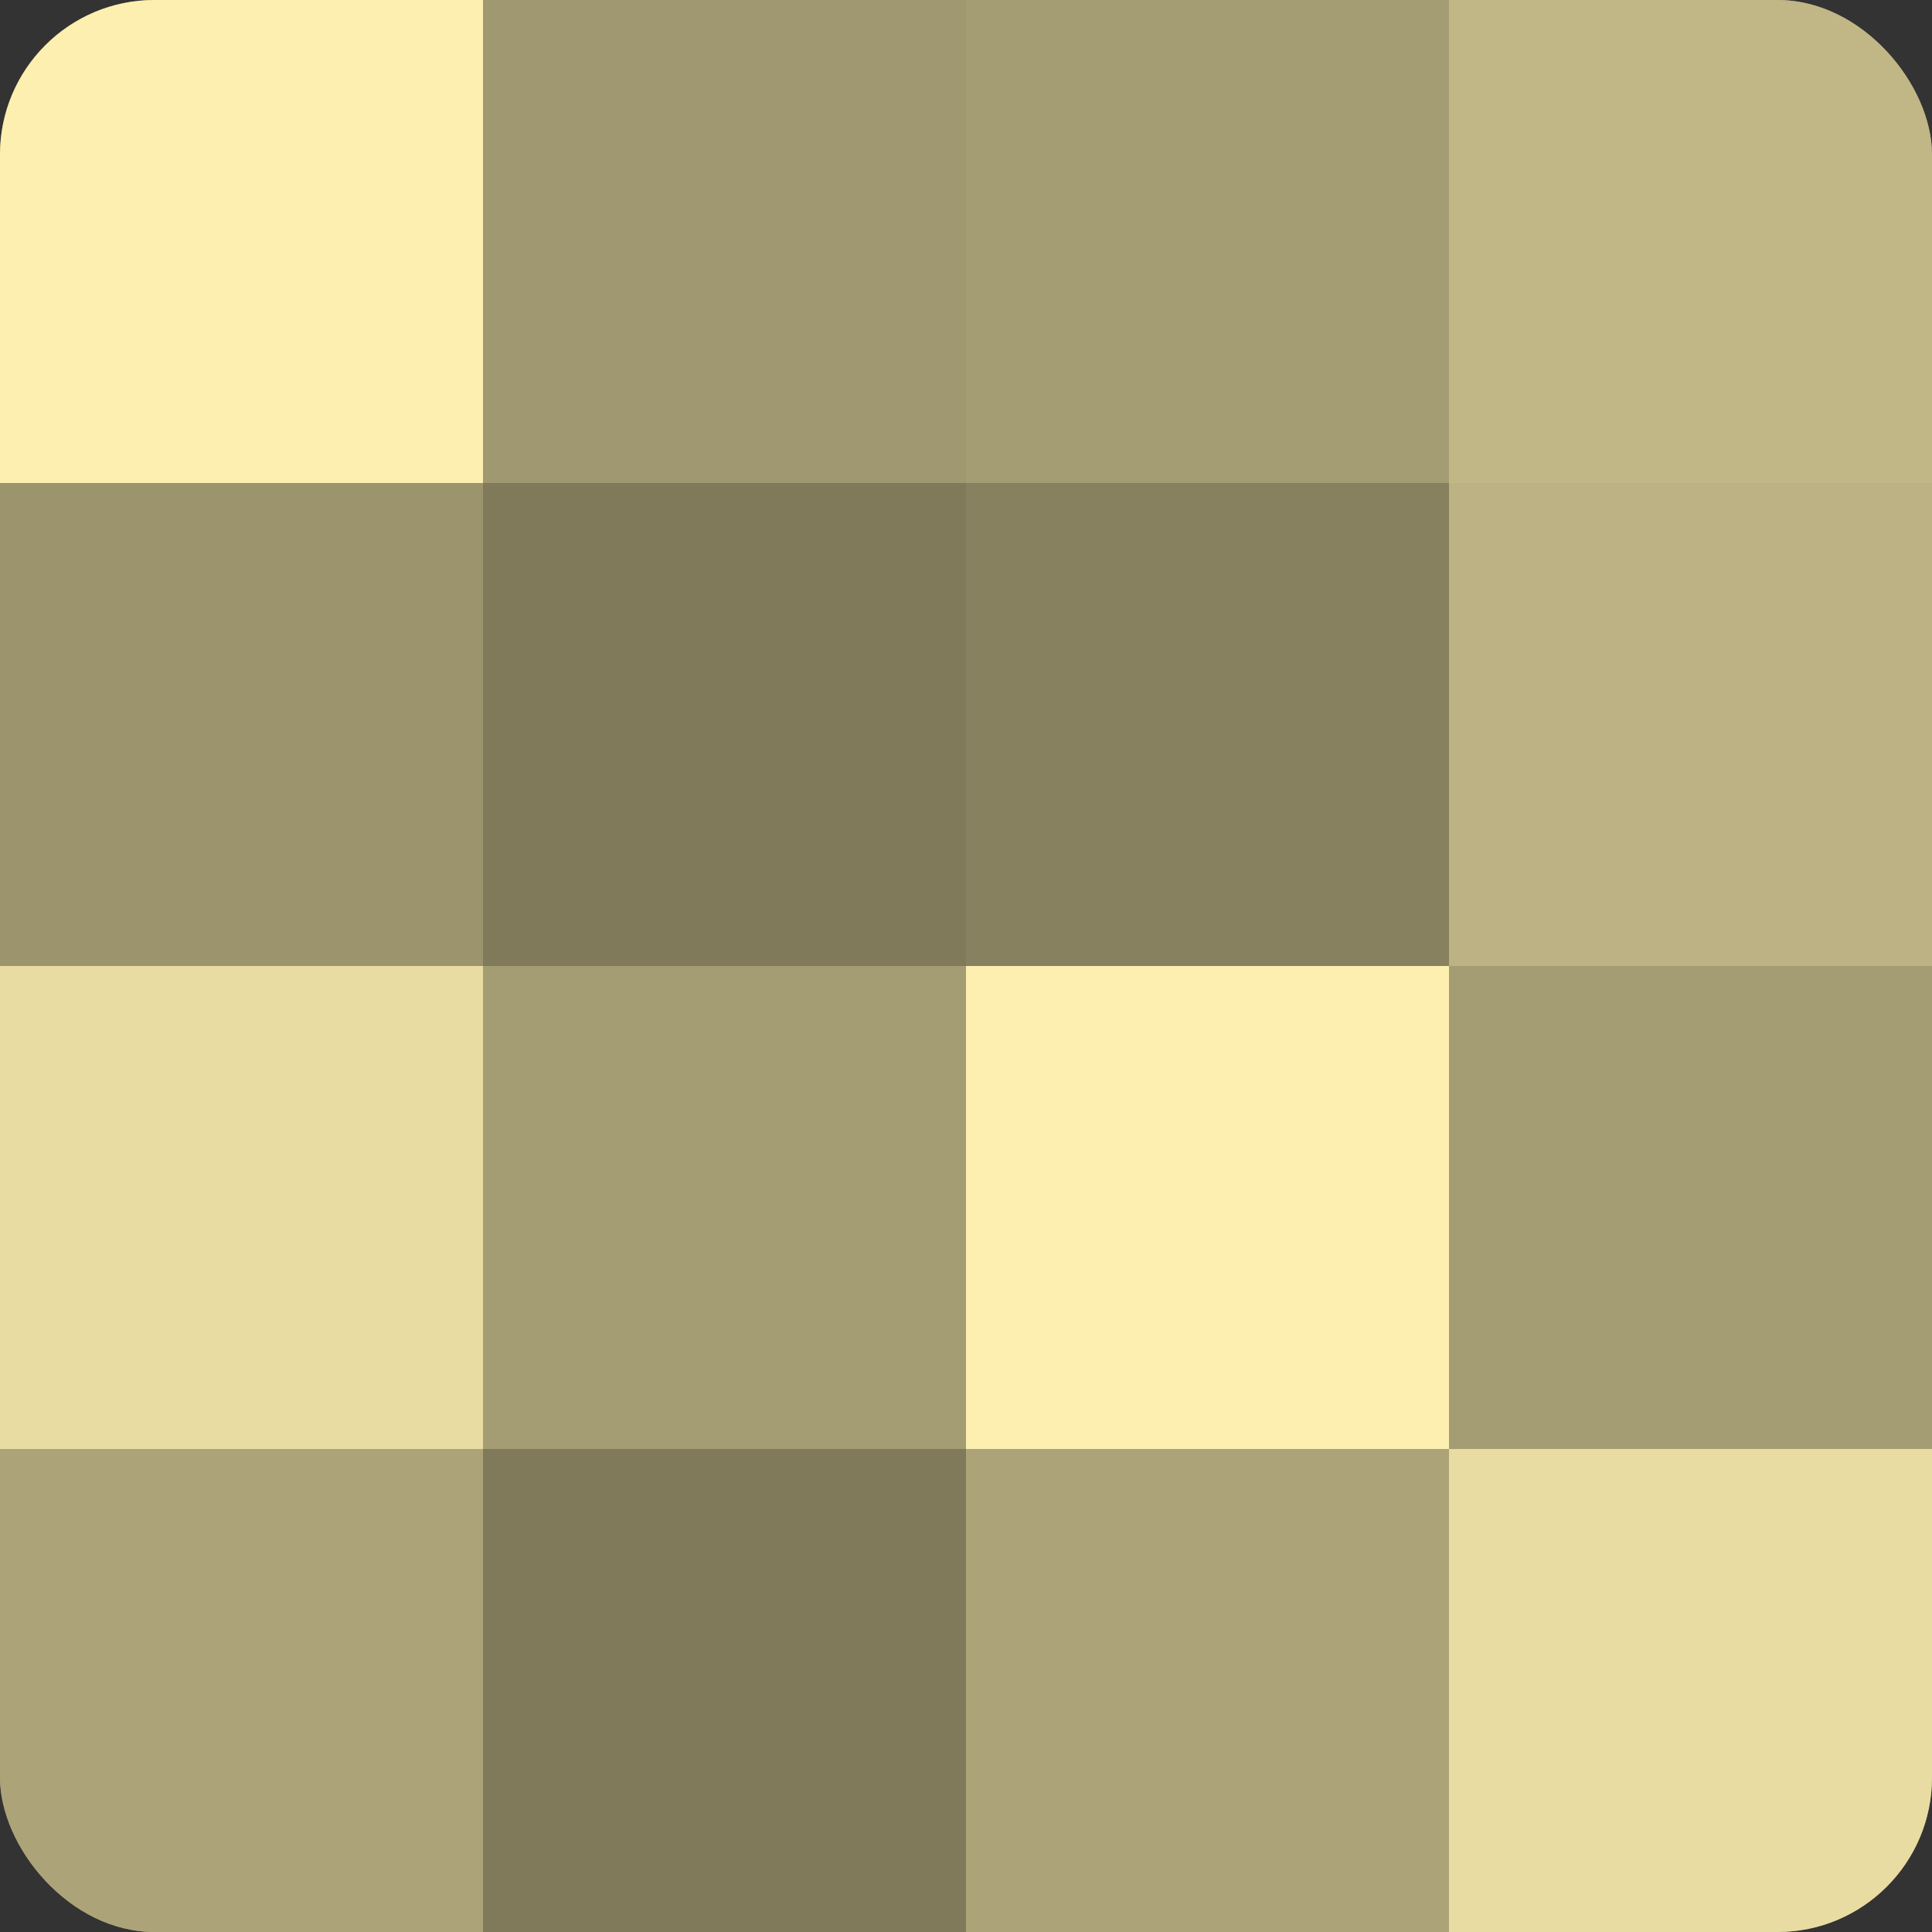
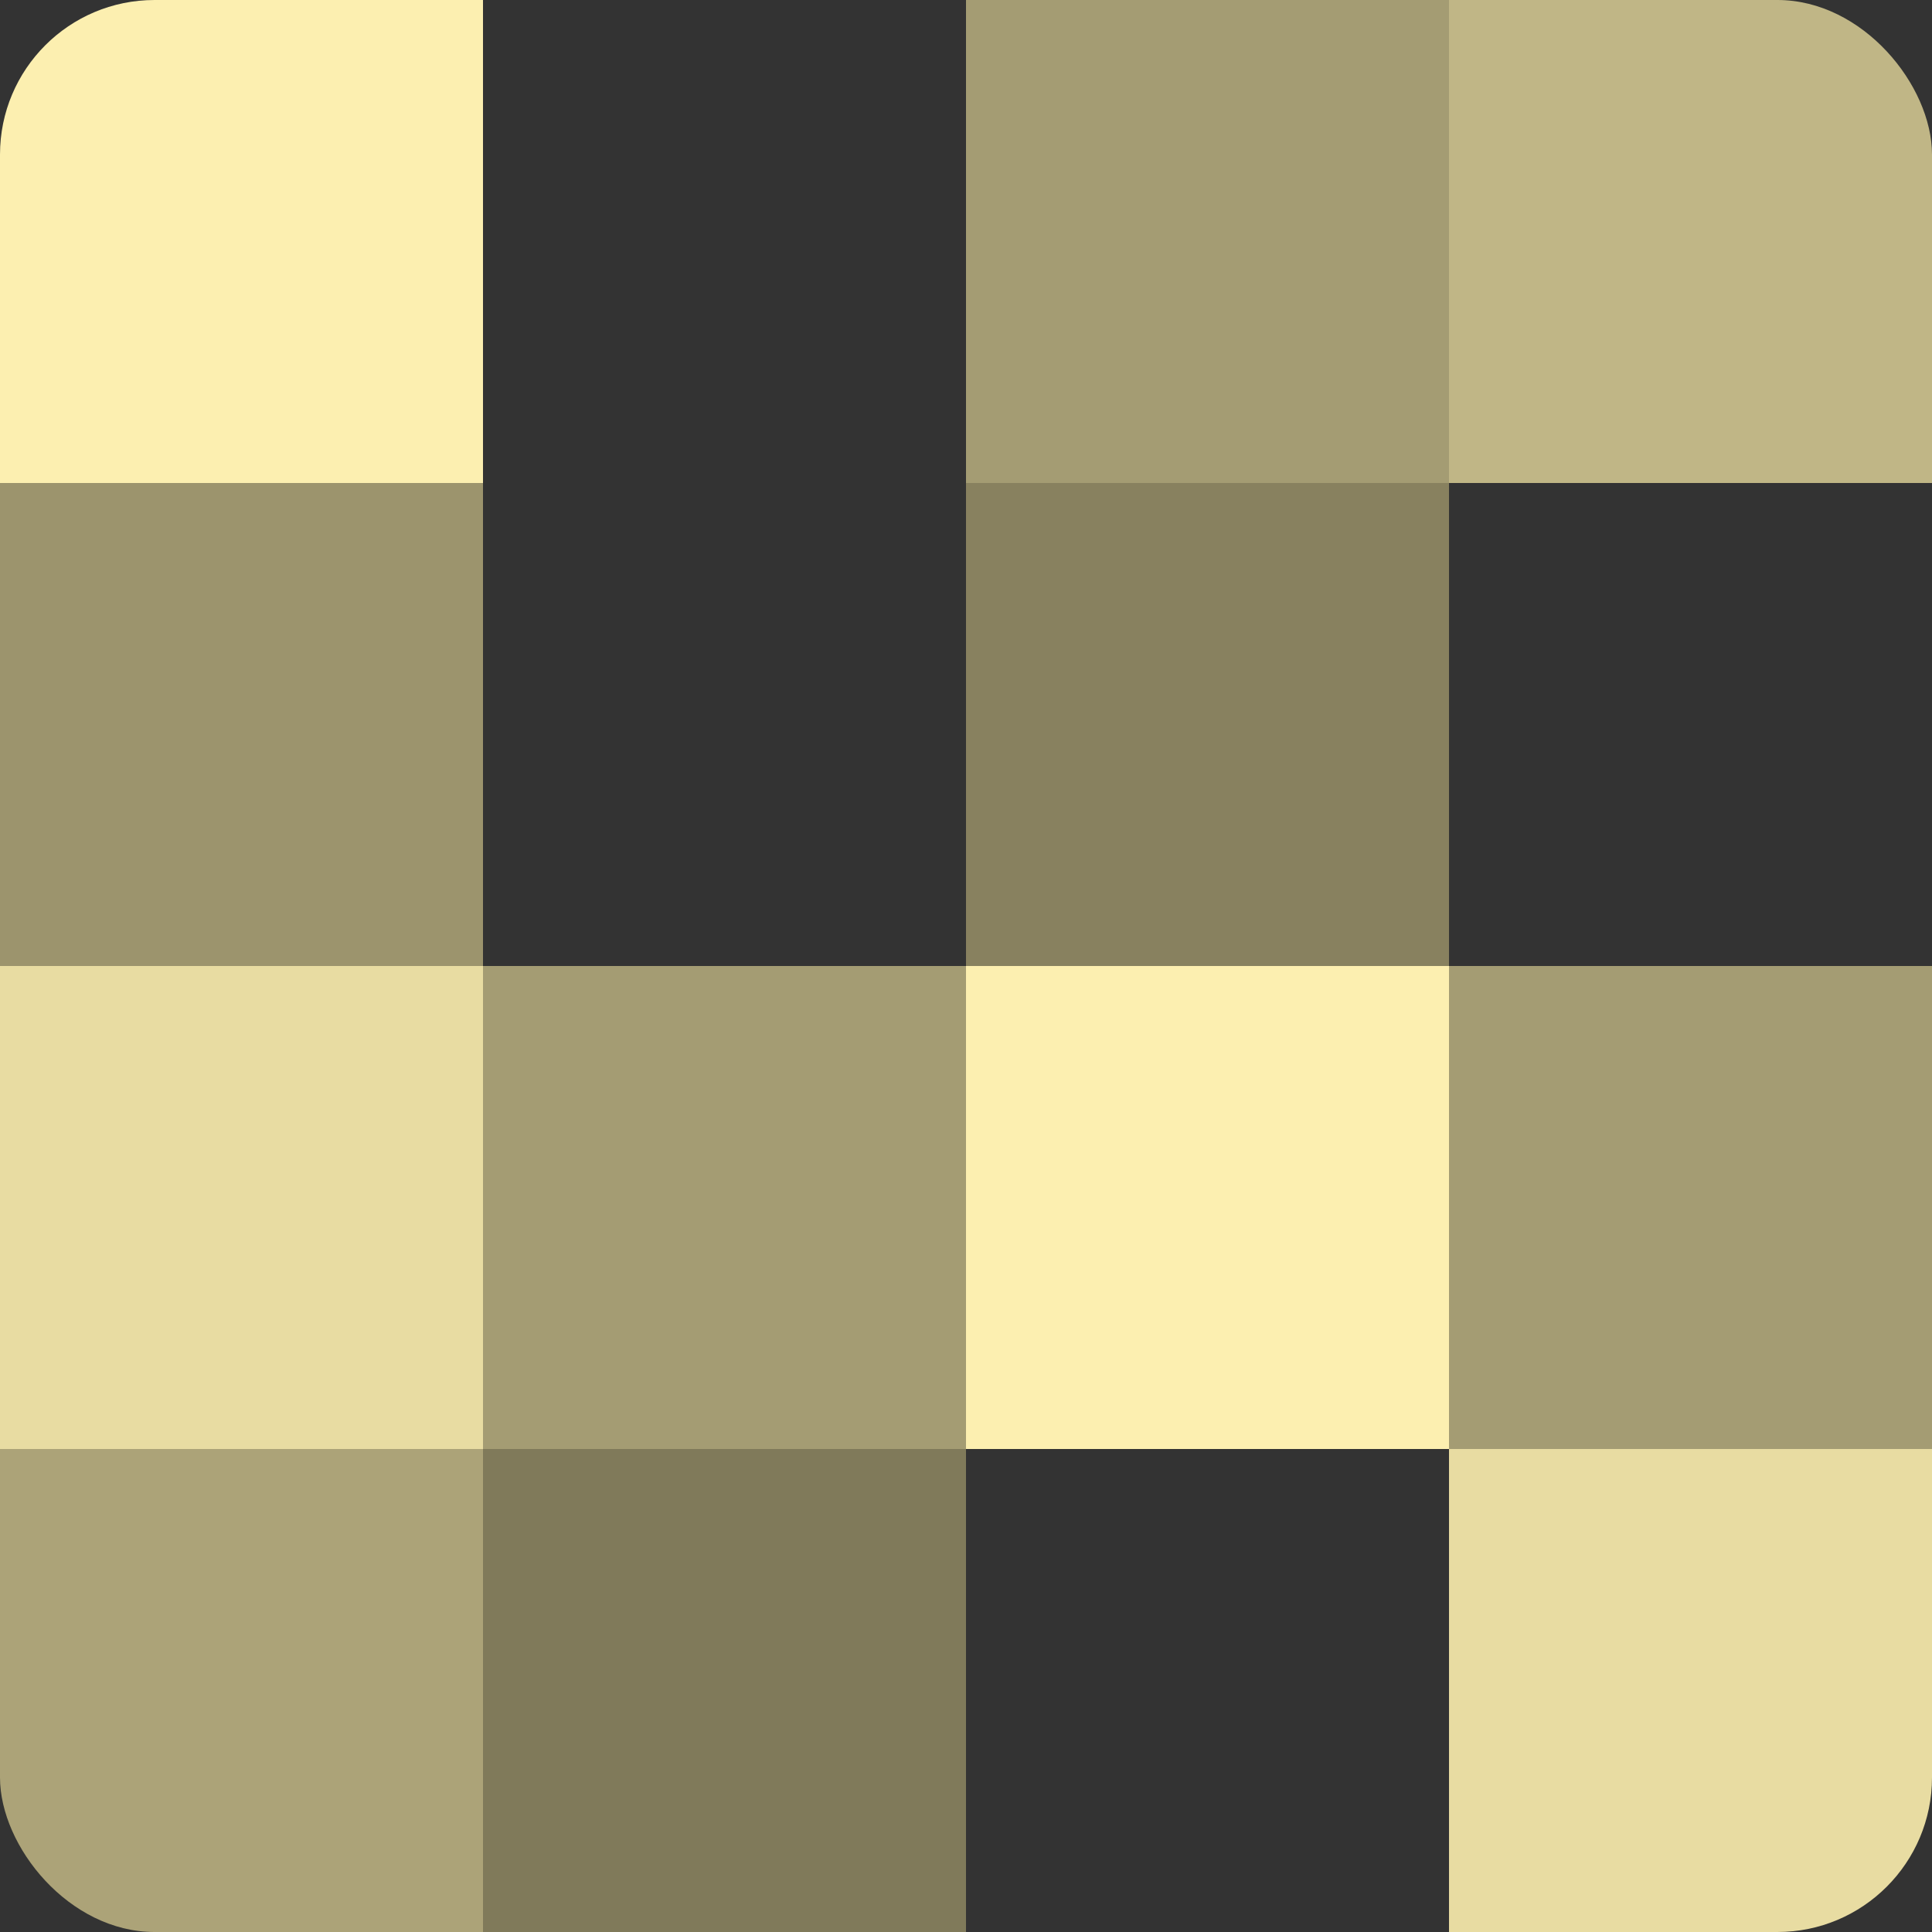
<svg xmlns="http://www.w3.org/2000/svg" width="60" height="60" viewBox="0 0 100 100" preserveAspectRatio="xMidYMid meet">
  <rect x="0" y="0" width="100" height="100" fill="#333333" stroke="none" />
  <defs>
    <clipPath id="c" width="100" height="100">
      <rect width="100" height="100" rx="8" ry="8" />
    </clipPath>
  </defs>
  <g clip-path="url(#c)">
-     <rect width="100" height="100" fill="#a09870" />
    <rect width="25" height="25" fill="#fcefb0" />
    <rect y="25" width="25" height="25" fill="#9c946d" />
    <rect y="50" width="25" height="25" fill="#e8dca2" />
    <rect y="75" width="25" height="25" fill="#aca378" />
-     <rect x="25" width="25" height="25" fill="#a09870" />
-     <rect x="25" y="25" width="25" height="25" fill="#807a5a" />
    <rect x="25" y="50" width="25" height="25" fill="#a49c73" />
    <rect x="25" y="75" width="25" height="25" fill="#807a5a" />
    <rect x="50" width="25" height="25" fill="#a49c73" />
    <rect x="50" y="25" width="25" height="25" fill="#88815f" />
    <rect x="50" y="50" width="25" height="25" fill="#fcefb0" />
-     <rect x="50" y="75" width="25" height="25" fill="#aca378" />
    <rect x="75" width="25" height="25" fill="#c0b686" />
-     <rect x="75" y="25" width="25" height="25" fill="#bcb284" />
    <rect x="75" y="50" width="25" height="25" fill="#a49c73" />
    <rect x="75" y="75" width="25" height="25" fill="#e8dca2" />
  </g>
</svg>